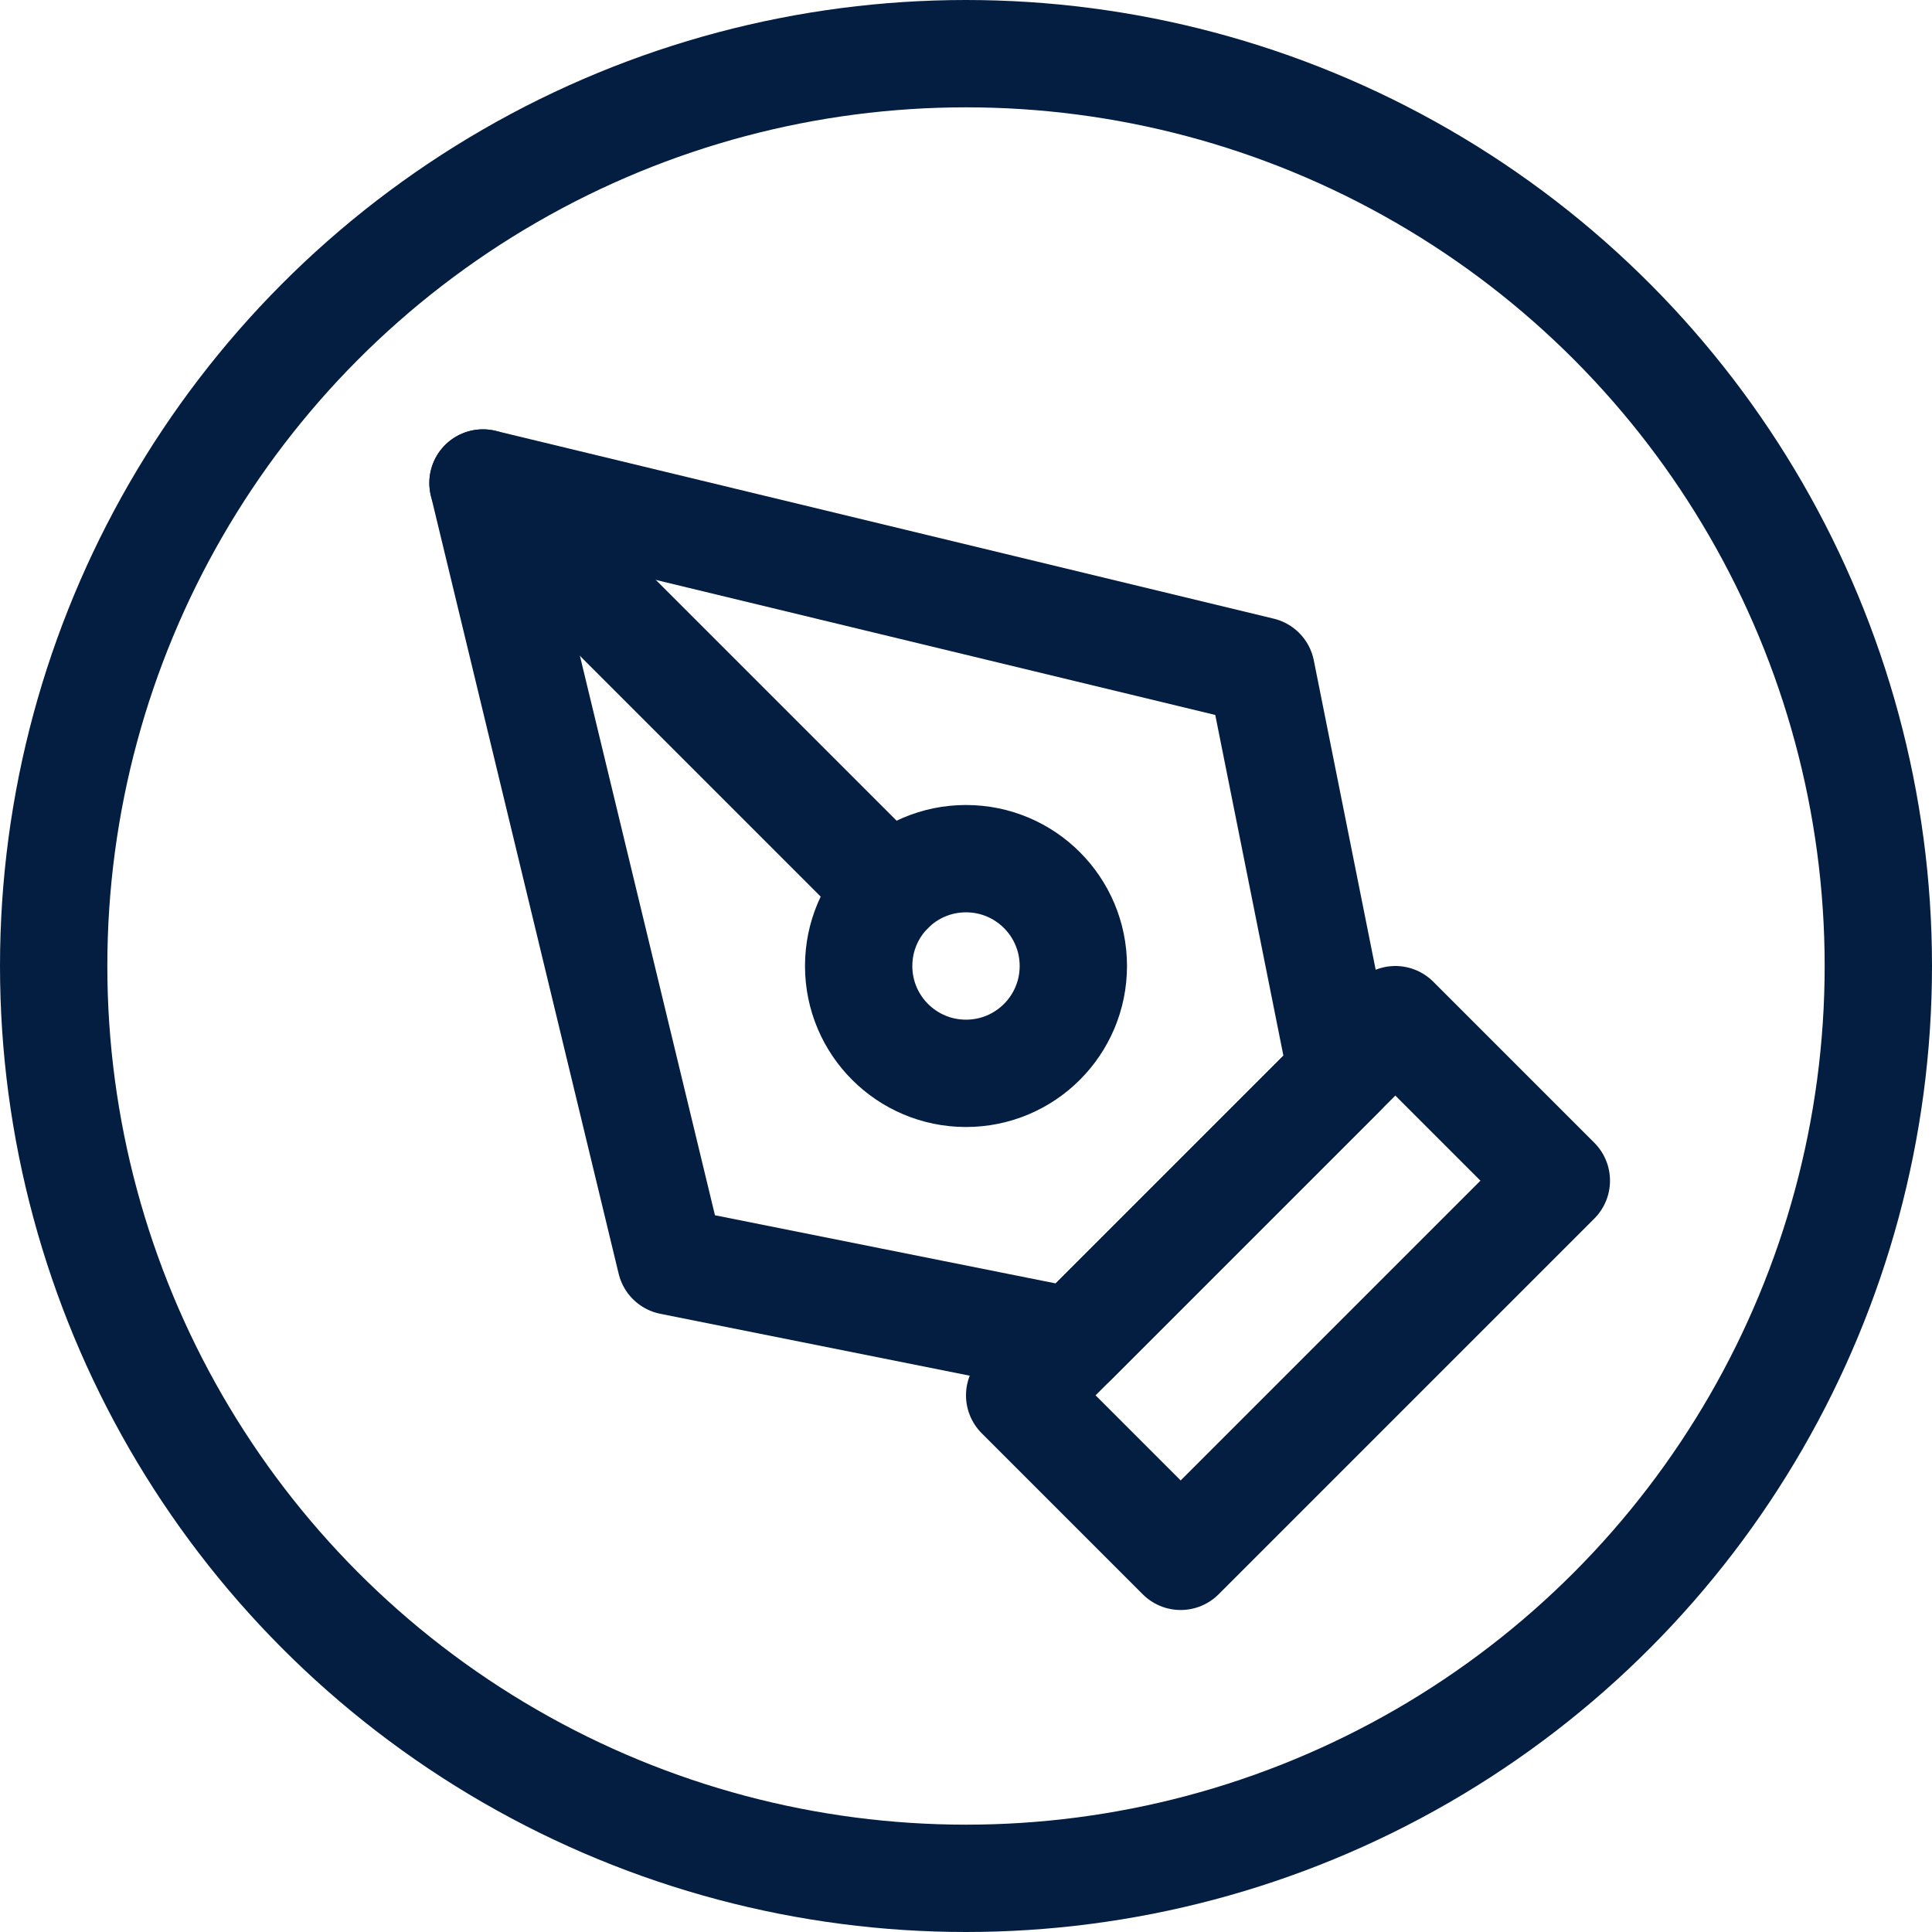
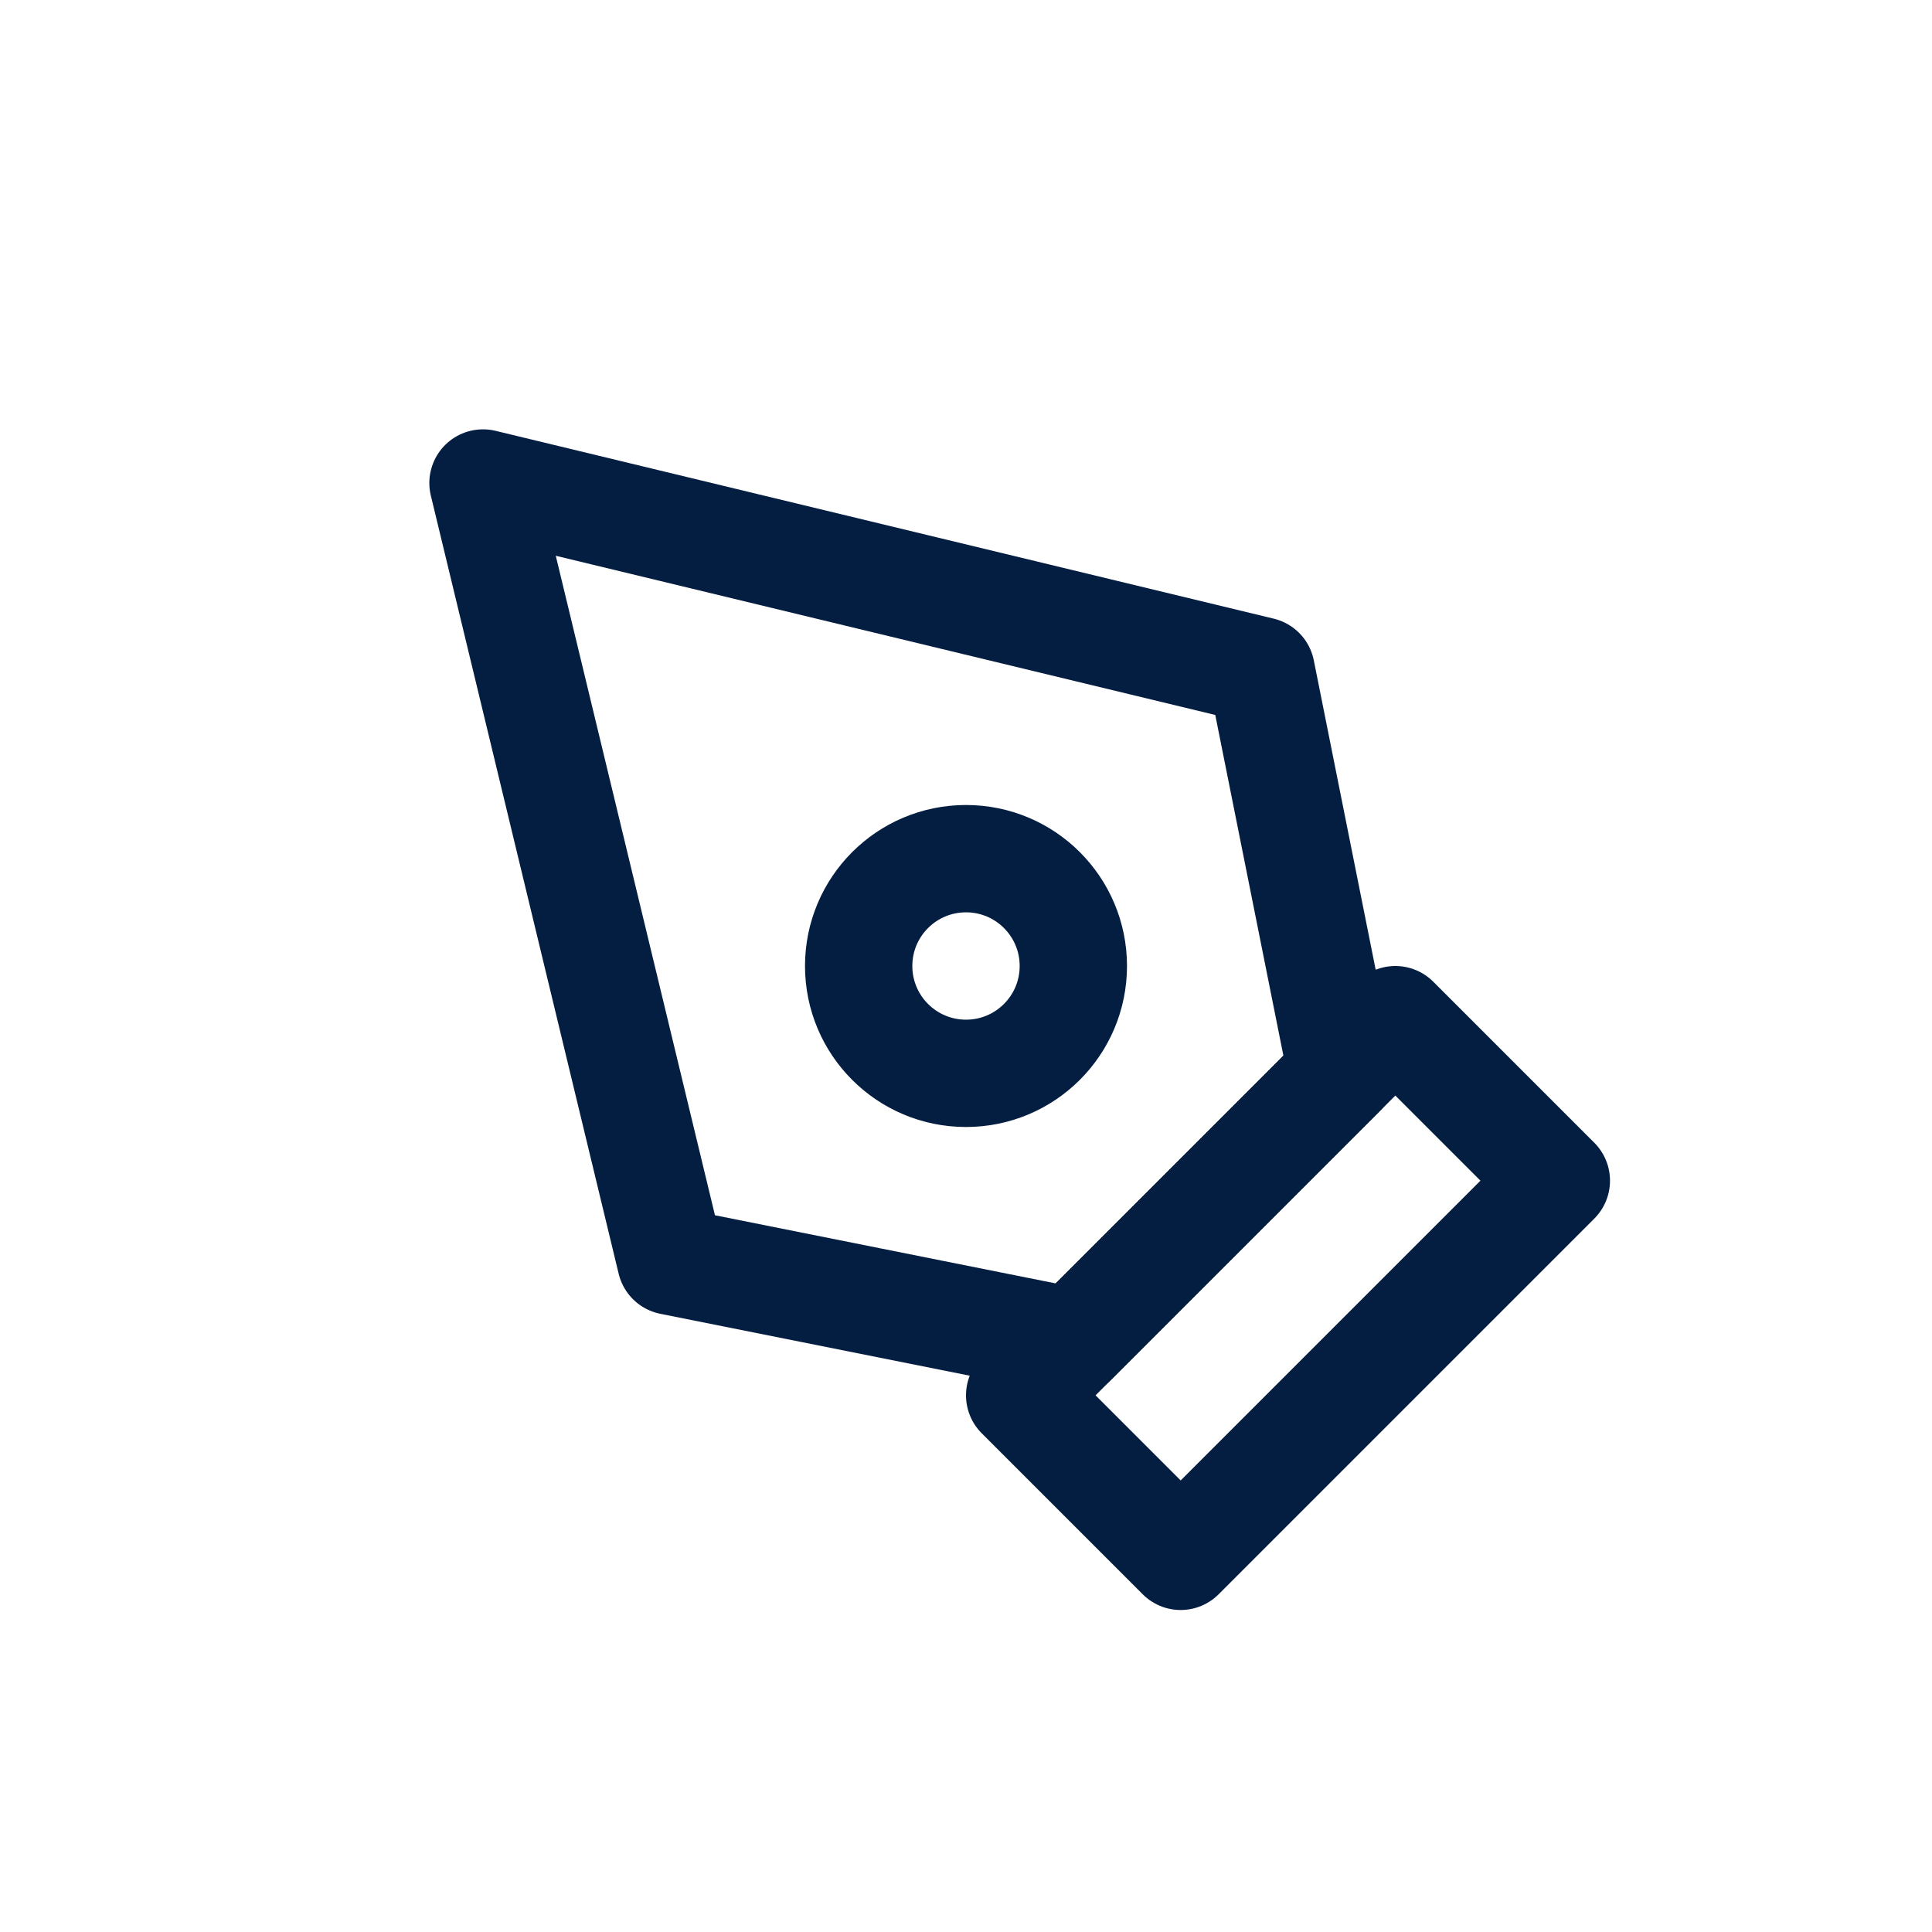
<svg xmlns="http://www.w3.org/2000/svg" width="36" height="36" viewBox="0 0 36 36" fill="none">
  <path d="M19 26L26 19L29 22L22 29L19 26Z" stroke="#041E42" stroke-width="2" stroke-linecap="round" stroke-linejoin="round" />
  <path d="M25 20L23.5 12.5L9 9L12.5 23.5L20 25L25 20Z" stroke="#041E42" stroke-width="2" stroke-linecap="round" stroke-linejoin="round" />
-   <path d="M9 9L16.586 16.586" stroke="#041E42" stroke-width="2" stroke-linecap="round" stroke-linejoin="round" />
-   <path d="M18 20C19.105 20 20 19.105 20 18C20 16.895 19.105 16 18 16C16.895 16 16 16.895 16 18C16 19.105 16.895 20 18 20Z" stroke="#041E42" stroke-width="2" stroke-linecap="round" stroke-linejoin="round" />
-   <circle cx="18" cy="18" r="17" stroke="#041E42" stroke-width="2" />
+   <path d="M18 20C19.105 20 20 19.105 20 18C20 16.895 19.105 16 18 16C16.895 16 16 16.895 16 18C16 19.105 16.895 20 18 20" stroke="#041E42" stroke-width="2" stroke-linecap="round" stroke-linejoin="round" />
</svg>